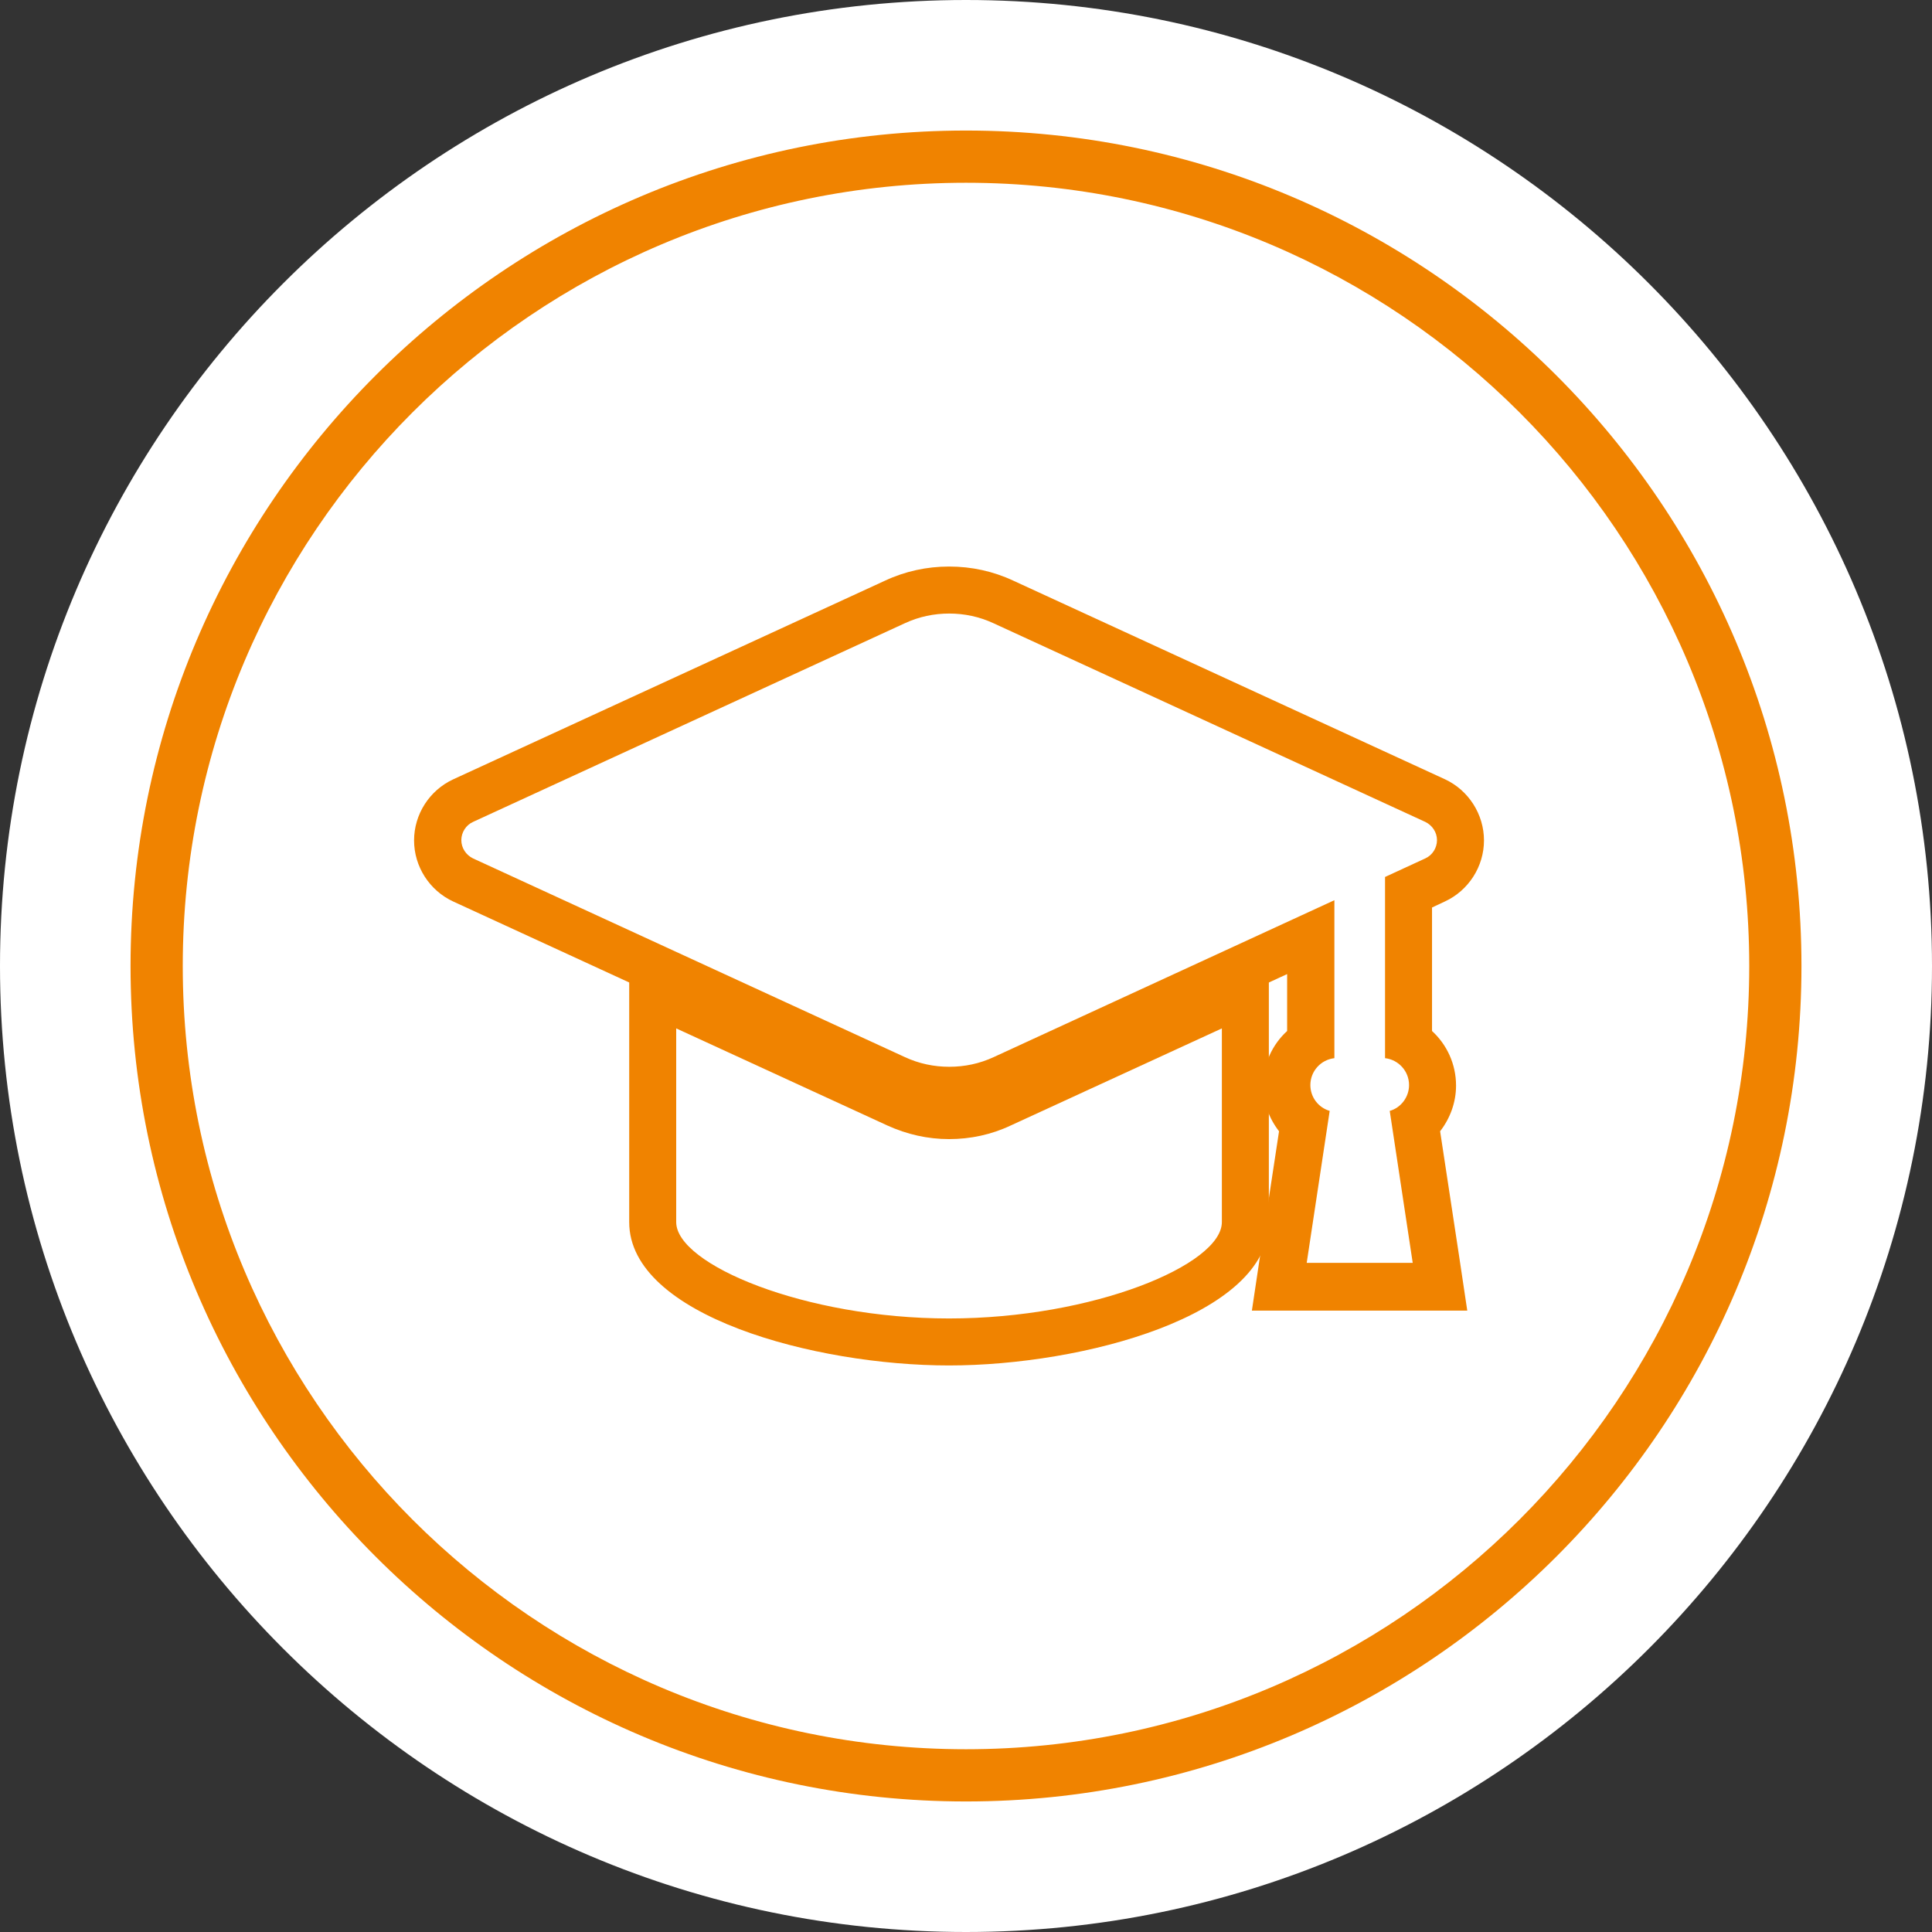
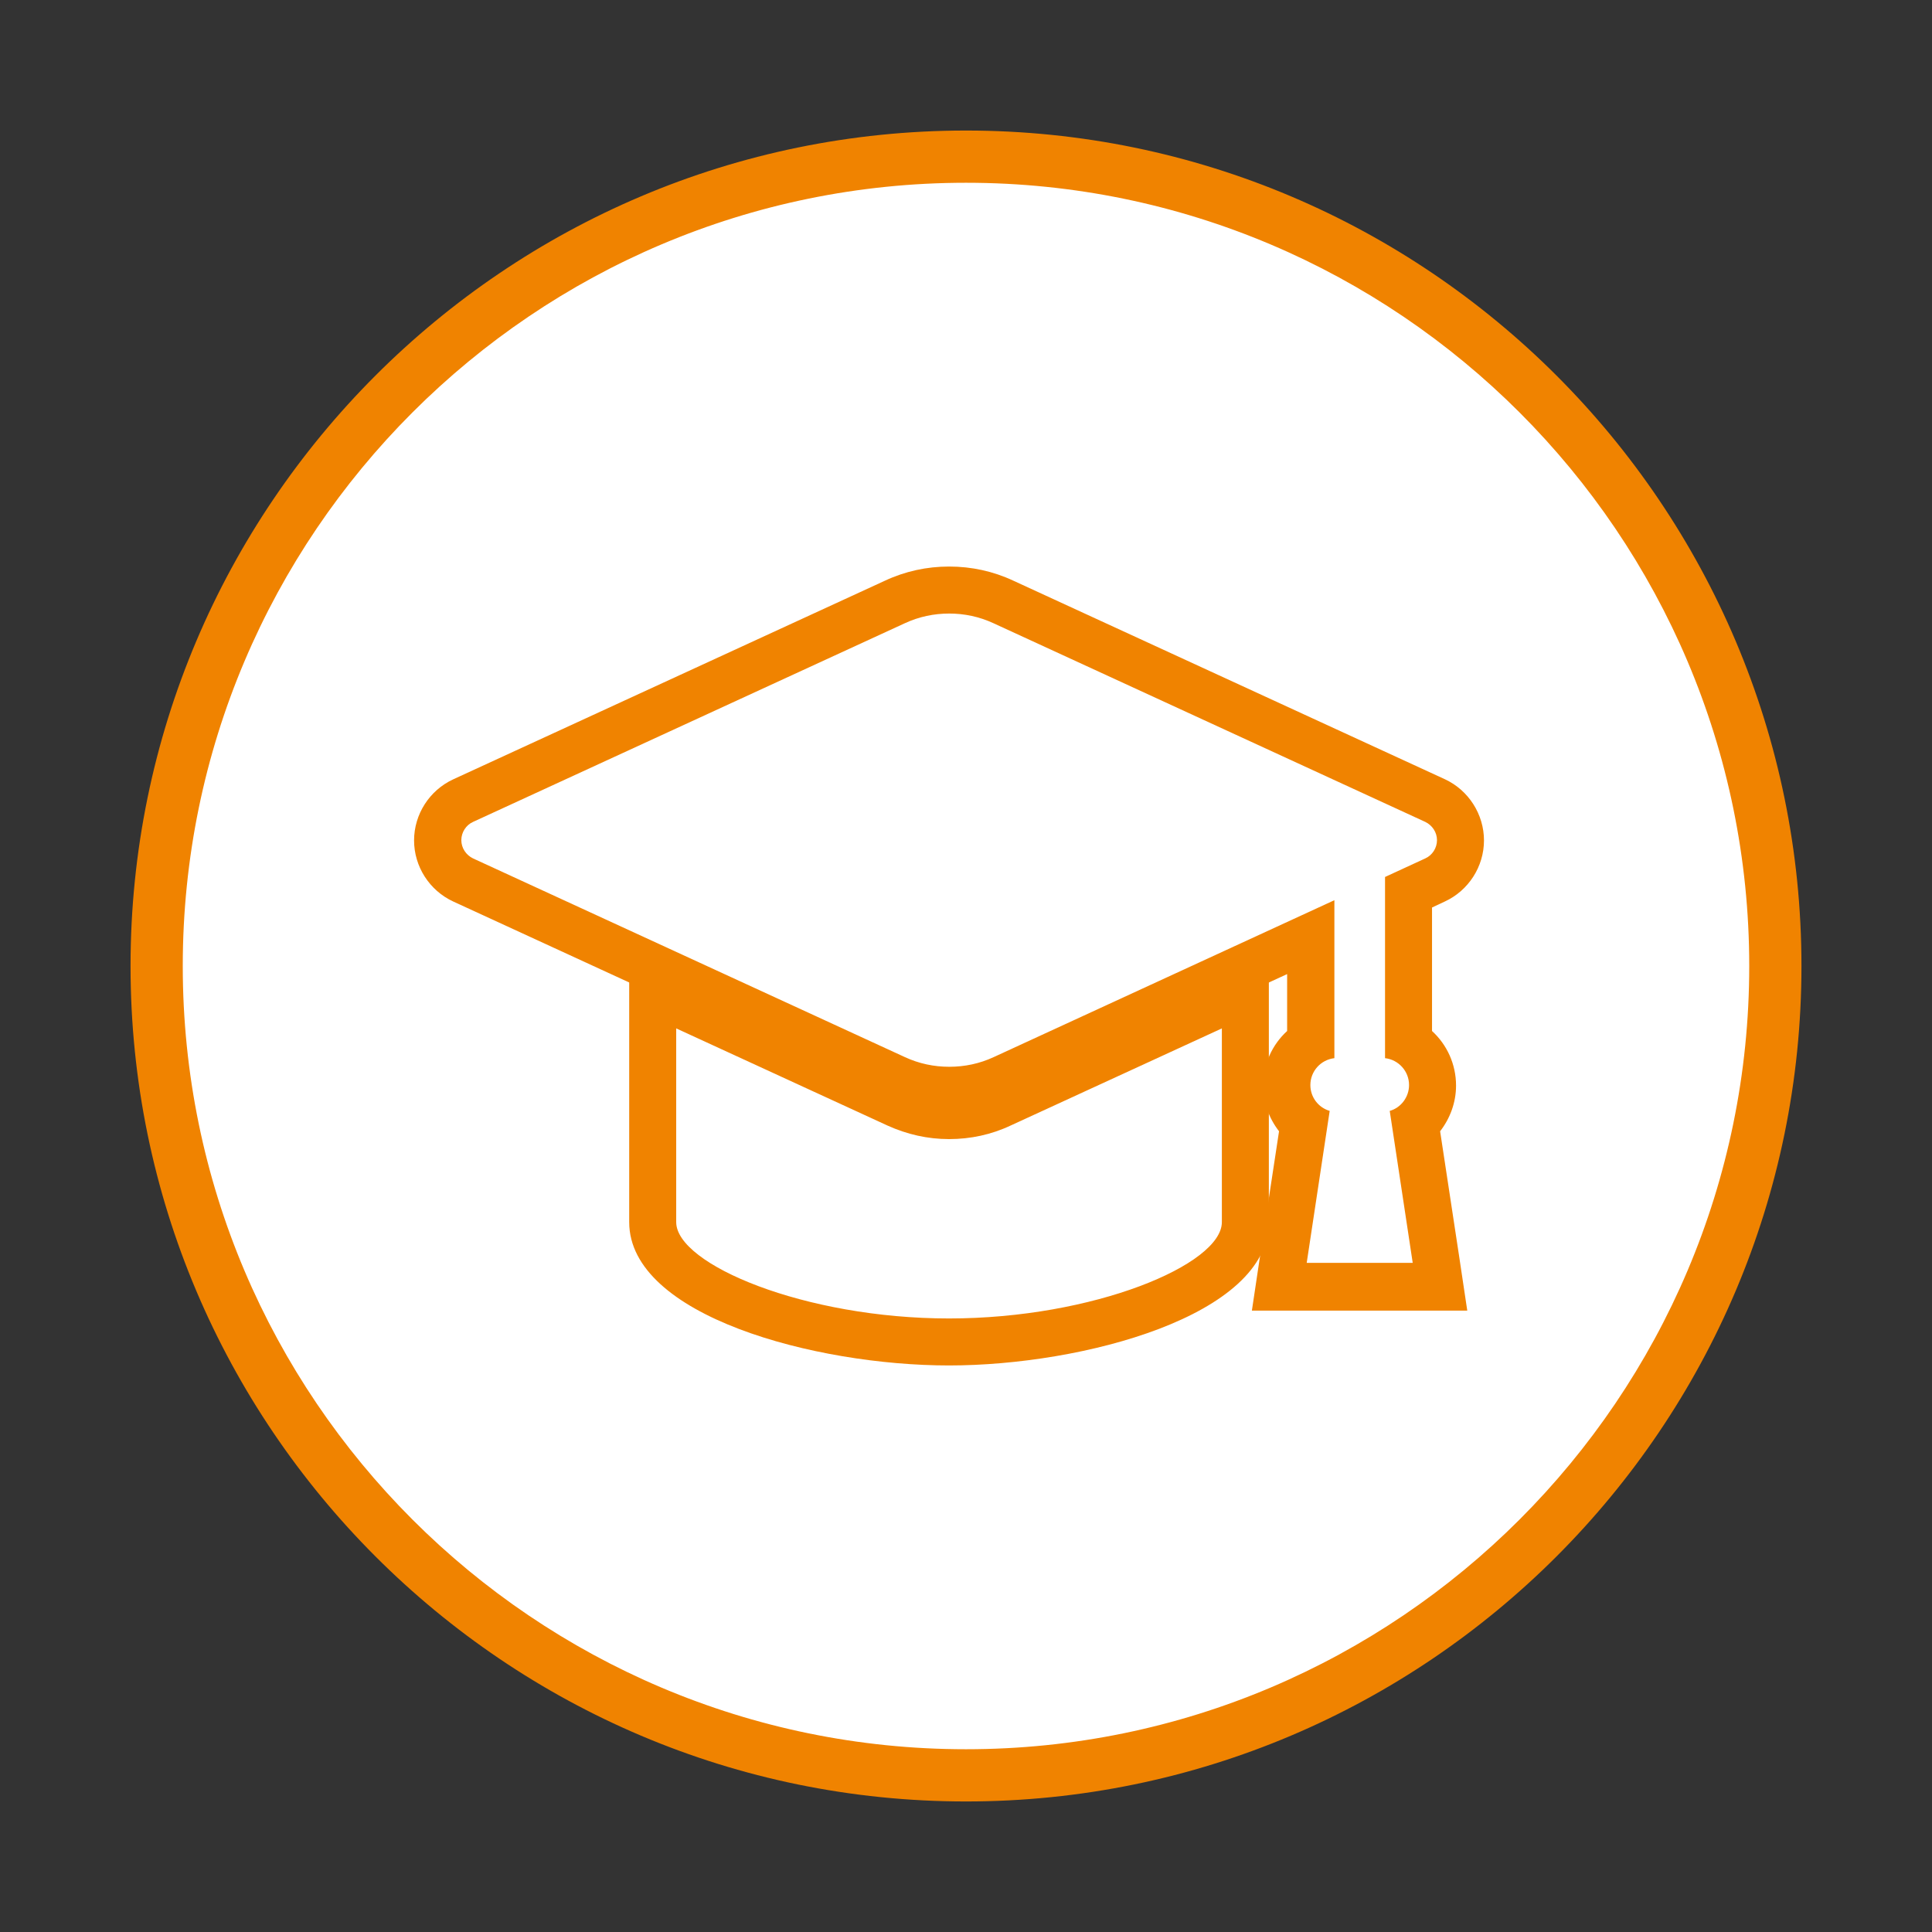
<svg xmlns="http://www.w3.org/2000/svg" id="b" width="74" height="74" viewBox="0 0 74 74">
  <rect x="0" y="0" width="74" height="74" fill="#333333" stroke="none" />
  <defs>
    <style>.d{fill:#fff;}.e{fill:#f08300;}</style>
  </defs>
  <g id="c">
-     <path class="d" d="M37,6c17.12,0,31,13.88,31,31s-13.88,31-31,31S6,54.12,6,37,19.88,6,37,6M37,0C16.6,0,0,16.6,0,37s16.6,37,37,37,37-16.6,37-37S57.4,0,37,0h0Z" />
    <circle class="d" cx="37" cy="37" r="31" />
    <path class="e" d="M37,69c-17.65,0-32-14.36-32-32S19.35,5,37,5s32,14.36,32,32-14.35,32-32,32ZM37,7c-16.54,0-30,13.46-30,30s13.46,30,30,30,30-13.46,30-30S53.54,7,37,7Z" />
    <path class="e" d="M36.35,23.5c.59,0,1.16.12,1.7.37l16.54,7.61c.27.13.45.4.45.7s-.18.58-.45.7l-1.54.71v6.94c.52.06.92.5.92,1.03,0,.46-.31.87-.74.99l.88,5.82h-4.06l.88-5.82c-.44-.13-.74-.53-.74-.99,0-.53.4-.97.92-1.03v-6.05l-13.05,6.01c-.54.25-1.11.37-1.7.37s-1.16-.12-1.7-.37l-16.54-7.61c-.27-.13-.45-.4-.45-.7s.18-.58.45-.7l16.54-7.61c.54-.25,1.11-.37,1.7-.37M36.35,21.7c-.85,0-1.68.18-2.45.54l-16.54,7.61c-.91.42-1.5,1.34-1.5,2.34s.59,1.92,1.5,2.34l16.54,7.61c.77.36,1.6.54,2.45.54s1.68-.18,2.45-.54l10.5-4.83v2.18c-.57.52-.92,1.27-.92,2.09,0,.65.23,1.26.61,1.75l-.73,4.8-.31,2.07h8.25l-.31-2.07-.73-4.8c.38-.49.61-1.1.61-1.75,0-.82-.35-1.57-.92-2.09v-4.73l.49-.23c.91-.42,1.5-1.34,1.5-2.34s-.59-1.92-1.49-2.34l-16.54-7.61c-.77-.36-1.6-.54-2.45-.54h0Z" />
    <path class="e" d="M46.8,39.39v7.42c0,1.63-4.92,3.69-10.45,3.69s-10.45-2.07-10.45-3.69v-7.42l8.09,3.72c.75.34,1.54.52,2.36.52s1.62-.17,2.36-.52l8.09-3.72M24.1,36.58v10.23c0,3.59,7.12,5.49,12.25,5.49s12.25-1.91,12.25-5.49v-10.23l-2.55,1.17-8.09,3.72c-.51.23-1.05.35-1.61.35s-1.1-.12-1.61-.35l-8.09-3.72-2.55-1.17h0Z" />
  </g>
</svg>